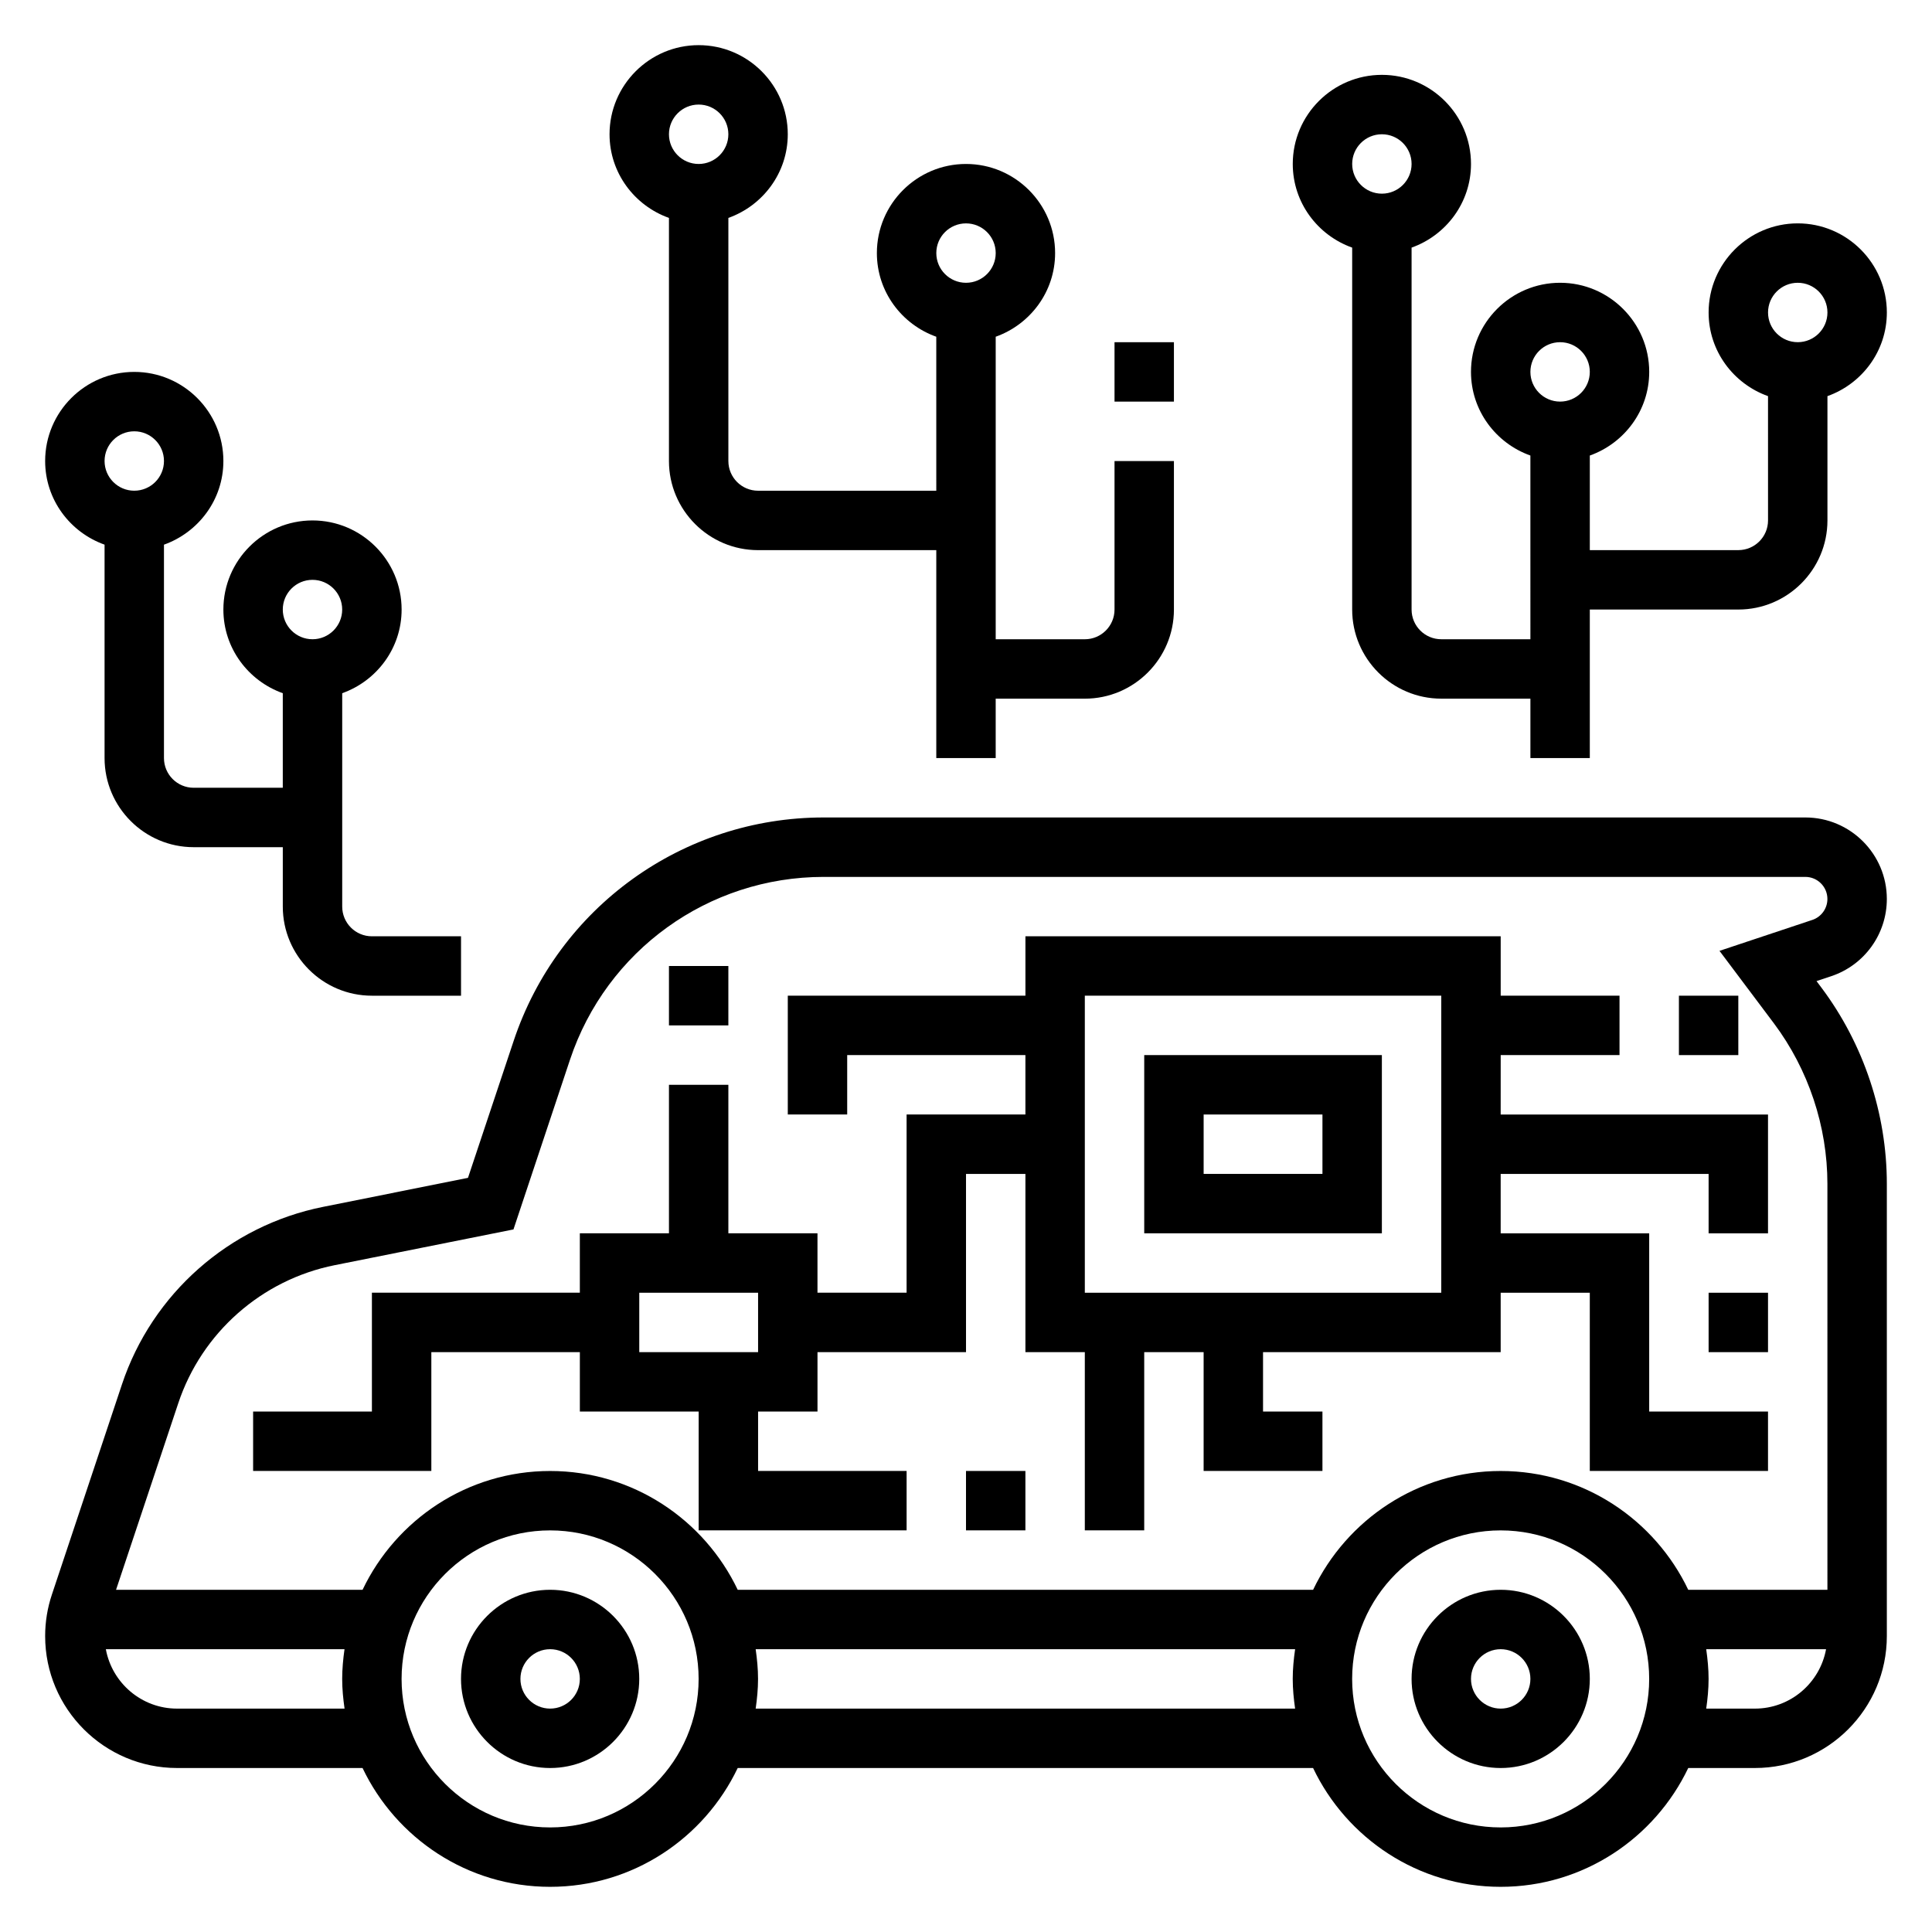
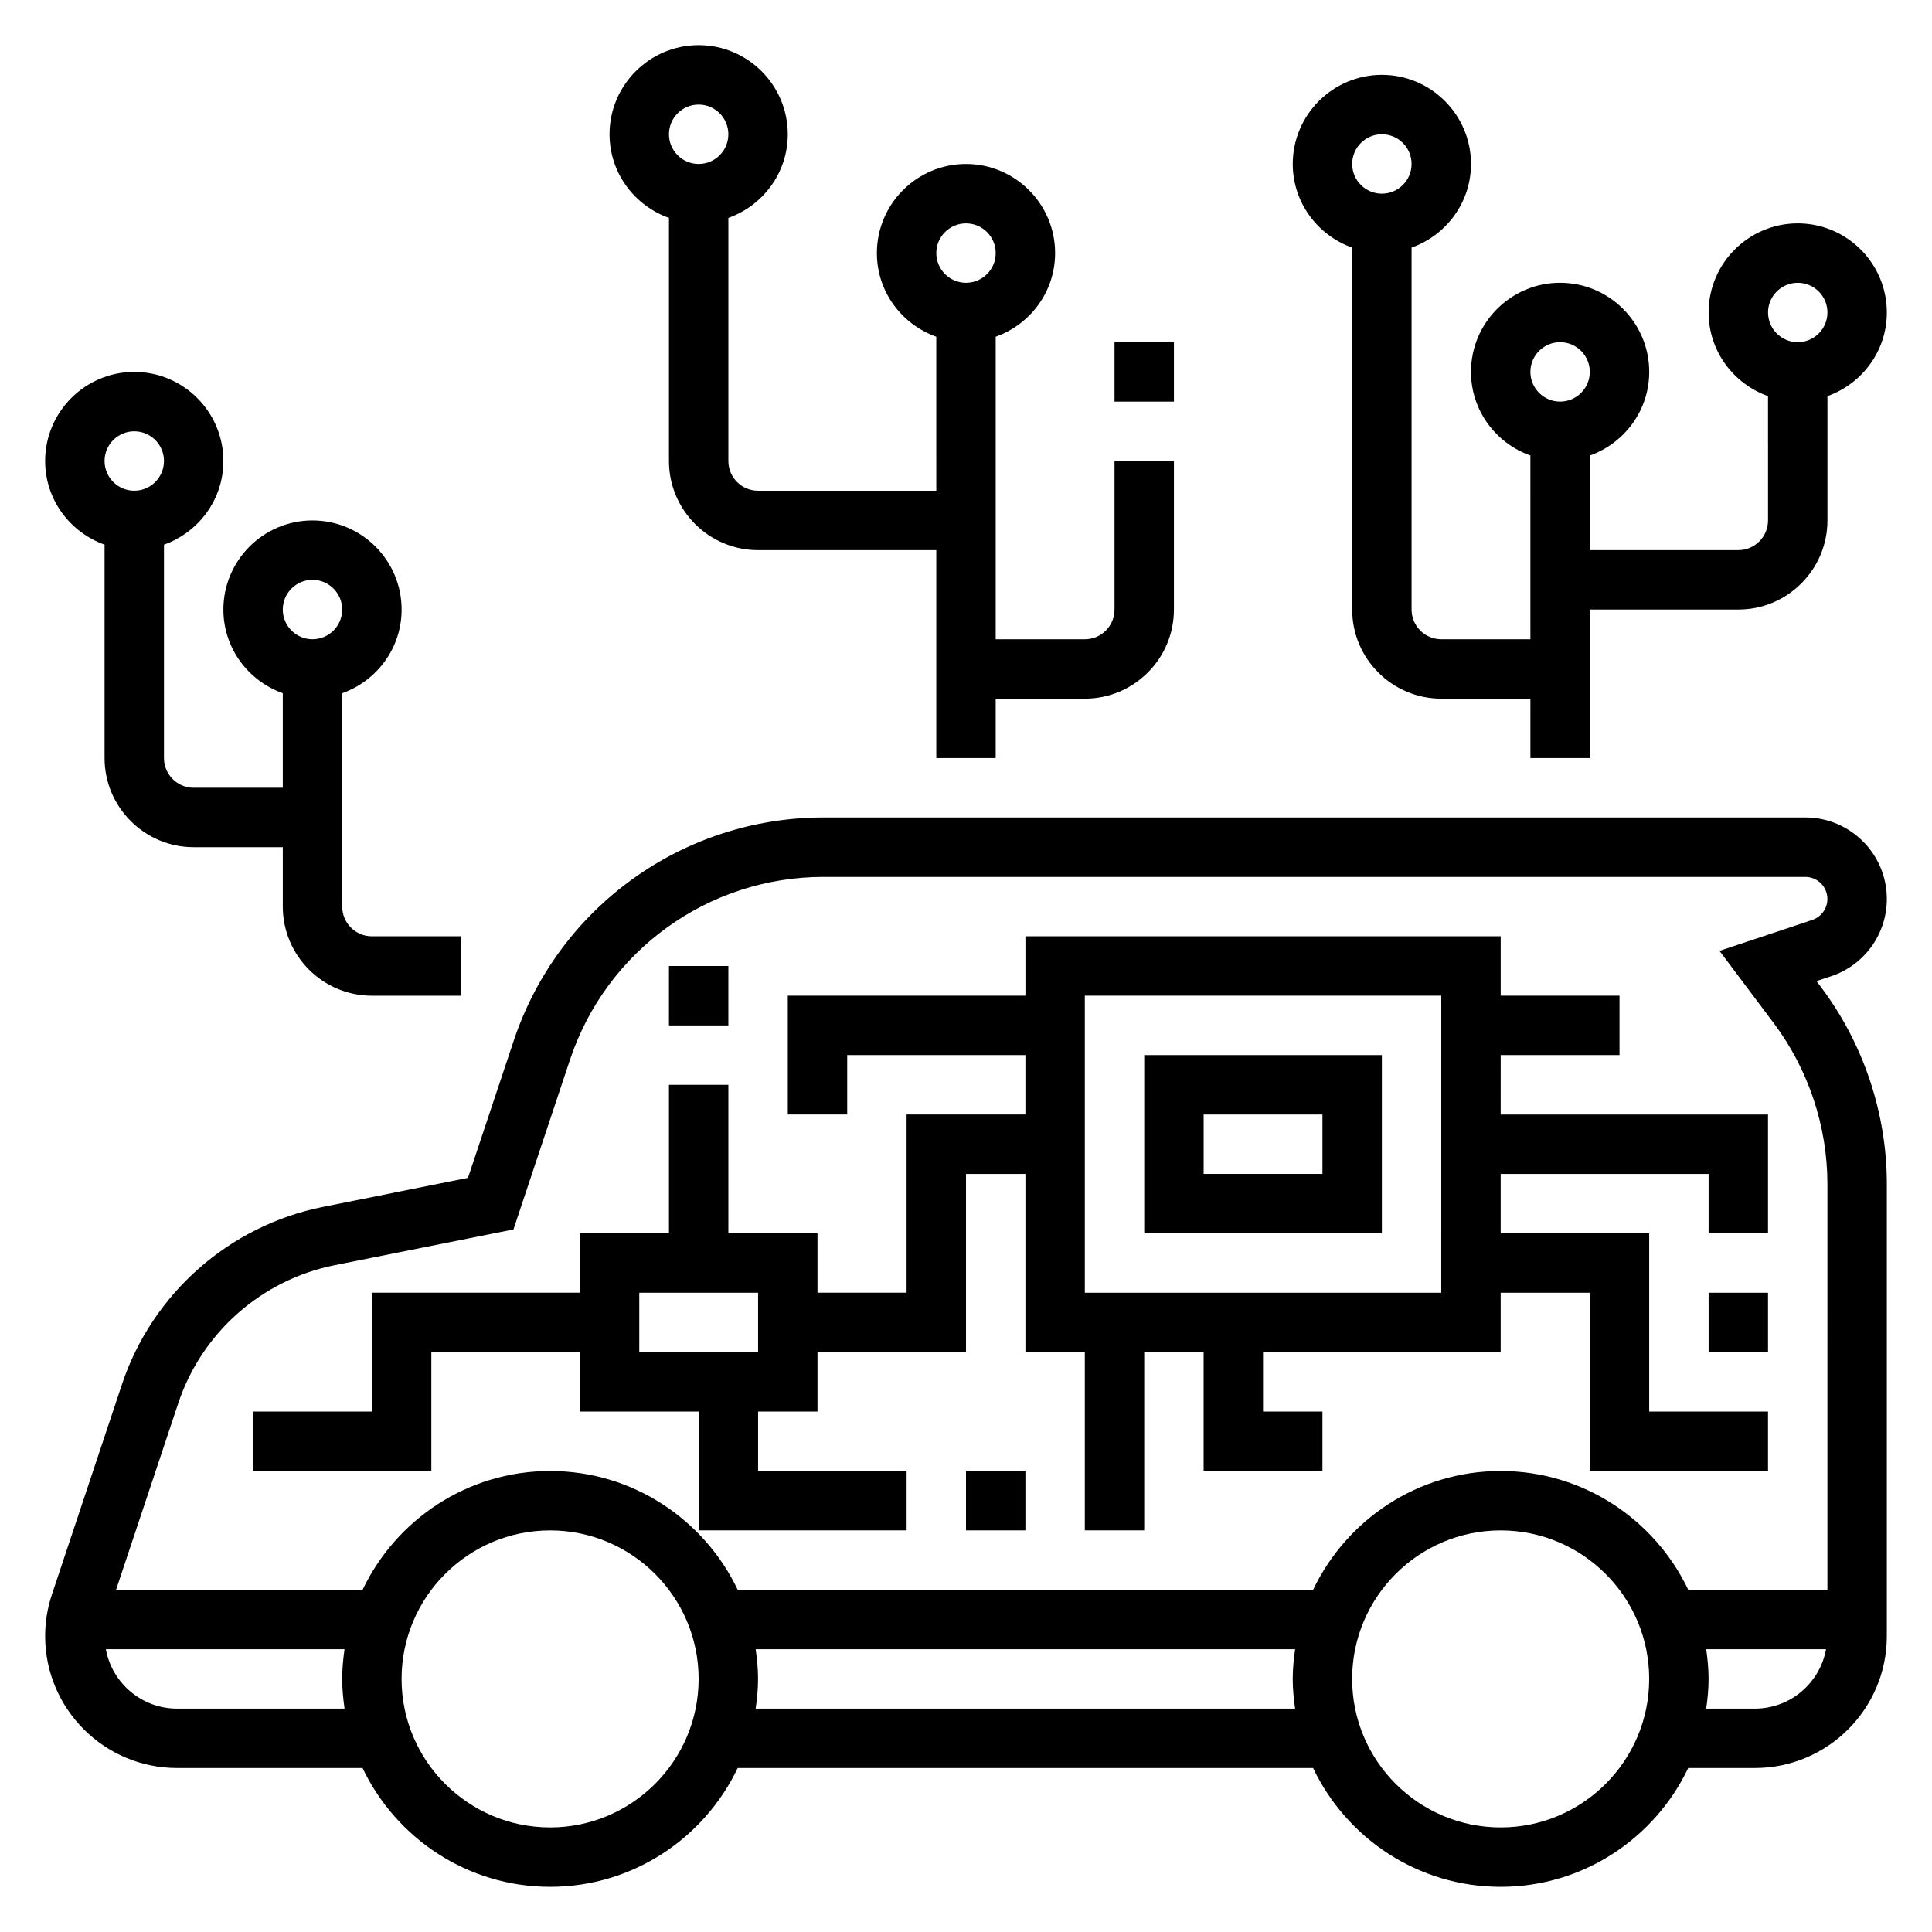
<svg xmlns="http://www.w3.org/2000/svg" fill="#000000" width="800px" height="800px" version="1.1" viewBox="144 144 512 512">
  <g>
-     <path d="m289.79 565.31c-13.02 0-23.617 10.598-23.617 23.617 0 13.02 10.598 23.617 23.617 23.617 13.02 0 23.617-10.598 23.617-23.617 0-13.023-10.598-23.617-23.617-23.617zm0 31.488c-4.344 0-7.871-3.527-7.871-7.871s3.527-7.871 7.871-7.871 7.871 3.527 7.871 7.871c0.004 4.344-3.523 7.871-7.871 7.871z" />
-     <path d="m541.7 565.31c-13.02 0-23.617 10.598-23.617 23.617 0 13.02 10.598 23.617 23.617 23.617 13.02 0 23.617-10.598 23.617-23.617 0-13.023-10.598-23.617-23.617-23.617zm0 31.488c-4.344 0-7.871-3.527-7.871-7.871s3.527-7.871 7.871-7.871 7.871 3.527 7.871 7.871-3.527 7.871-7.871 7.871z" />
    <path d="m644.03 382.23c0-11.91-9.684-21.594-21.594-21.594h-260.16c-37.328 0-70.352 23.789-82.152 59.207l-12.105 36.297-38.398 7.691c-24.867 4.969-45.305 23.004-53.309 47.066l-18.539 55.617c-1.203 3.574-1.809 7.297-1.809 11.066 0 19.281 15.684 34.961 34.961 34.961h49.152c8.863 18.586 27.789 31.488 49.711 31.488 21.922 0 40.84-12.902 49.711-31.488h152.48c8.863 18.586 27.789 31.488 49.711 31.488s40.84-12.902 49.711-31.488h17.664c19.285 0 34.965-15.68 34.965-34.961v-119.86c0-18.602-6.148-37.055-17.32-51.965l-1.316-1.754 3.863-1.289c8.84-2.938 14.773-11.172 14.773-20.484zm-453.11 214.57c-9.406 0-17.223-6.801-18.871-15.742h63.25c-0.359 2.578-0.617 5.191-0.617 7.867s0.262 5.289 0.629 7.871zm98.863 31.488c-21.703 0-39.359-17.656-39.359-39.359 0-21.703 17.656-39.359 39.359-39.359 21.703 0 39.359 17.656 39.359 39.359 0 21.699-17.656 39.359-39.359 39.359zm54.477-31.488c0.371-2.582 0.629-5.195 0.629-7.871 0-2.676-0.262-5.289-0.629-7.871h142.96c-0.371 2.578-0.633 5.191-0.633 7.867s0.262 5.289 0.629 7.871zm197.43 31.488c-21.703 0-39.359-17.656-39.359-39.359 0-21.703 17.656-39.359 39.359-39.359 21.703 0 39.359 17.656 39.359 39.359 0 21.699-17.656 39.359-39.359 39.359zm67.375-31.488h-12.902c0.371-2.582 0.629-5.195 0.629-7.871 0-2.676-0.262-5.289-0.629-7.871h31.762c-1.633 8.938-9.449 15.742-18.859 15.742zm15.211-209.01-24.594 8.195 14.43 19.223c9.133 12.195 14.168 27.293 14.168 42.508l0.004 107.6h-36.879c-8.863-18.586-27.789-31.488-49.711-31.488s-40.84 12.902-49.711 31.488h-152.48c-8.863-18.586-27.789-31.488-49.711-31.488s-40.84 12.902-49.711 31.488h-65.328l16.484-49.43c6.227-18.719 22.121-32.738 41.469-36.605l47.367-9.469 14.98-44.973c9.656-28.977 36.672-48.453 67.219-48.453h260.16c3.223 0 5.848 2.621 5.848 5.848 0 2.519-1.609 4.762-4.008 5.559z" />
    <path d="m510.21 423.61h-62.977v47.23h62.977zm-15.746 31.488h-31.488v-15.742h31.488z" />
-     <path d="m541.7 423.61h31.488v-15.742h-31.488v-15.742l-125.95-0.004v15.742h-62.977v31.488h15.742v-15.742h47.23v15.742h-31.488v47.23h-23.617v-15.742h-23.617v-39.359h-15.742v39.359h-23.617v15.742h-55.105v31.488l-31.48 0.004v15.742h47.23v-31.488h39.359v15.742h31.488v31.488h55.105v-15.742h-39.359v-15.742h15.742v-15.742h39.359v-47.23h15.742v47.23h15.742v47.23h15.742v-47.23h15.742v31.488h31.488v-15.742h-15.742v-15.742h62.977v-15.742h23.617v47.23h47.23v-15.742h-31.488v-47.23h-39.359v-15.742h55.105v15.742h15.742v-31.488h-70.848zm-196.8 78.723h-31.488v-15.742h31.488zm181.05-15.746h-94.461v-78.719h94.465z" />
+     <path d="m541.7 423.61h31.488v-15.742h-31.488v-15.742l-125.95-0.004v15.742h-62.977v31.488h15.742v-15.742h47.23v15.742h-31.488v47.23h-23.617v-15.742h-23.617v-39.359h-15.742v39.359h-23.617v15.742h-55.105v31.488l-31.48 0.004v15.742h47.23v-31.488h39.359v15.742h31.488v31.488h55.105v-15.742h-39.359v-15.742h15.742v-15.742h39.359v-47.23h15.742v47.23h15.742v47.23h15.742v-47.23h15.742v31.488h31.488v-15.742h-15.742v-15.742h62.977v-15.742h23.617v47.23h47.23v-15.742h-31.488v-47.23h-39.359v-15.742h55.105v15.742h15.742v-31.488h-70.848zm-196.8 78.723h-31.488v-15.742h31.488zm181.05-15.746h-94.461v-78.719h94.465" />
    <path d="m321.28 201.75v64.426c0 13.02 10.598 23.617 23.617 23.617h47.23v55.105h15.742v-15.742h23.617c13.02 0 23.617-10.598 23.617-23.617v-39.359h-15.742v39.359c0 4.344-3.527 7.871-7.871 7.871h-23.617v-80.172c9.141-3.258 15.742-11.918 15.742-22.168 0-13.02-10.598-23.617-23.617-23.617-13.02 0-23.617 10.598-23.617 23.617 0 10.25 6.606 18.91 15.742 22.168l0.004 40.809h-47.23c-4.344 0-7.871-3.527-7.871-7.871v-64.426c9.137-3.258 15.742-11.918 15.742-22.168 0-13.02-10.598-23.617-23.617-23.617-13.02 0-23.617 10.598-23.617 23.617 0.004 10.25 6.609 18.91 15.746 22.168zm78.723 1.449c4.344 0 7.871 3.527 7.871 7.871s-3.527 7.871-7.871 7.871-7.871-3.527-7.871-7.871c-0.004-4.348 3.523-7.871 7.871-7.871zm-70.852-31.488c4.344 0 7.871 3.527 7.871 7.871s-3.527 7.871-7.871 7.871-7.871-3.527-7.871-7.871 3.527-7.871 7.871-7.871z" />
    <path d="m171.71 288.34v56.555c0 13.02 10.598 23.617 23.617 23.617h23.617v15.742c0 13.02 10.598 23.617 23.617 23.617h23.617v-15.742h-23.617c-4.344 0-7.871-3.527-7.871-7.871v-56.551c9.141-3.258 15.742-11.918 15.742-22.168 0-13.02-10.598-23.617-23.617-23.617-13.02 0-23.617 10.598-23.617 23.617 0 10.25 6.606 18.91 15.742 22.168v25.059h-23.617c-4.344 0-7.871-3.527-7.871-7.871v-56.551c9.141-3.262 15.746-11.922 15.746-22.168 0-13.02-10.598-23.617-23.617-23.617s-23.617 10.598-23.617 23.617c0 10.246 6.606 18.906 15.746 22.164zm55.102 9.324c4.344 0 7.871 3.527 7.871 7.871s-3.527 7.871-7.871 7.871-7.871-3.527-7.871-7.871c0-4.348 3.527-7.871 7.871-7.871zm-47.23-39.363c4.344 0 7.871 3.527 7.871 7.871s-3.527 7.871-7.871 7.871-7.871-3.527-7.871-7.871 3.527-7.871 7.871-7.871z" />
    <path d="m502.34 209.62v95.914c0 13.02 10.598 23.617 23.617 23.617h23.617v15.742h15.742v-39.359h39.359c13.02 0 23.617-10.598 23.617-23.617v-32.938c9.141-3.258 15.742-11.918 15.742-22.168 0-13.02-10.598-23.617-23.617-23.617-13.02 0-23.617 10.598-23.617 23.617 0 10.25 6.606 18.91 15.742 22.168l0.004 32.938c0 4.344-3.527 7.871-7.871 7.871h-39.359v-25.066c9.141-3.258 15.742-11.918 15.742-22.168 0-13.02-10.598-23.617-23.617-23.617s-23.617 10.598-23.617 23.617c0 10.25 6.606 18.91 15.742 22.168l0.004 48.684h-23.617c-4.344 0-7.871-3.527-7.871-7.871v-95.914c9.141-3.258 15.746-11.918 15.746-22.168 0-13.02-10.598-23.617-23.617-23.617s-23.617 10.598-23.617 23.617c0 10.25 6.606 18.91 15.746 22.168zm118.08 9.32c4.344 0 7.871 3.527 7.871 7.871s-3.527 7.871-7.871 7.871-7.871-3.527-7.871-7.871 3.527-7.871 7.871-7.871zm-62.977 15.746c4.344 0 7.871 3.527 7.871 7.871s-3.527 7.871-7.871 7.871-7.871-3.527-7.871-7.871c0-4.348 3.527-7.871 7.871-7.871zm-47.23-55.105c4.344 0 7.871 3.527 7.871 7.871s-3.527 7.871-7.871 7.871-7.871-3.527-7.871-7.871 3.527-7.871 7.871-7.871z" />
    <path d="m439.36 234.69h15.742v15.742h-15.742z" />
    <path d="m321.28 400h15.742v15.742h-15.742z" />
    <path d="m400 533.82h15.742v15.742h-15.742z" />
    <path d="m596.8 486.59h15.742v15.742h-15.742z" />
-     <path d="m588.93 407.87h15.742v15.742h-15.742z" />
  </g>
</svg>